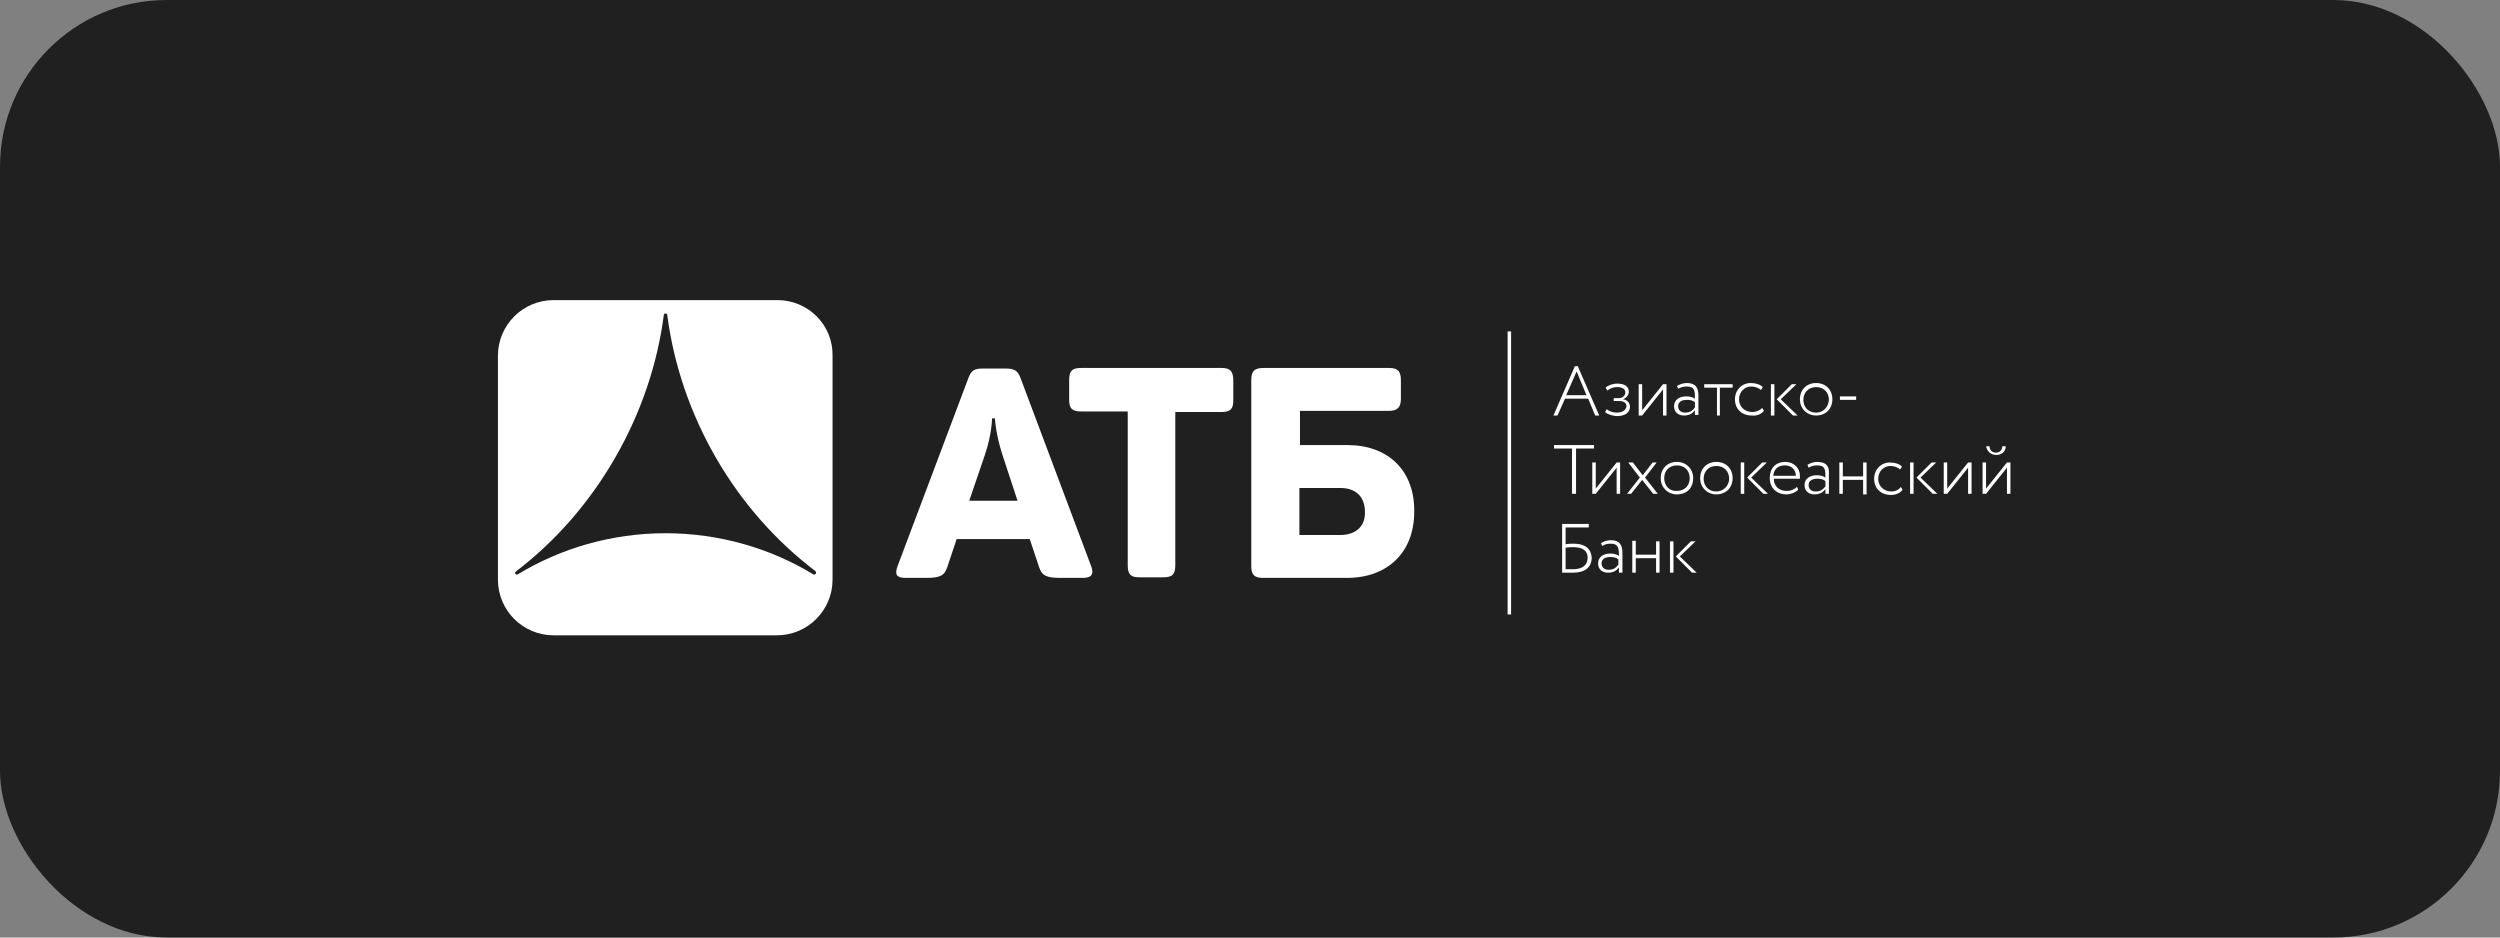
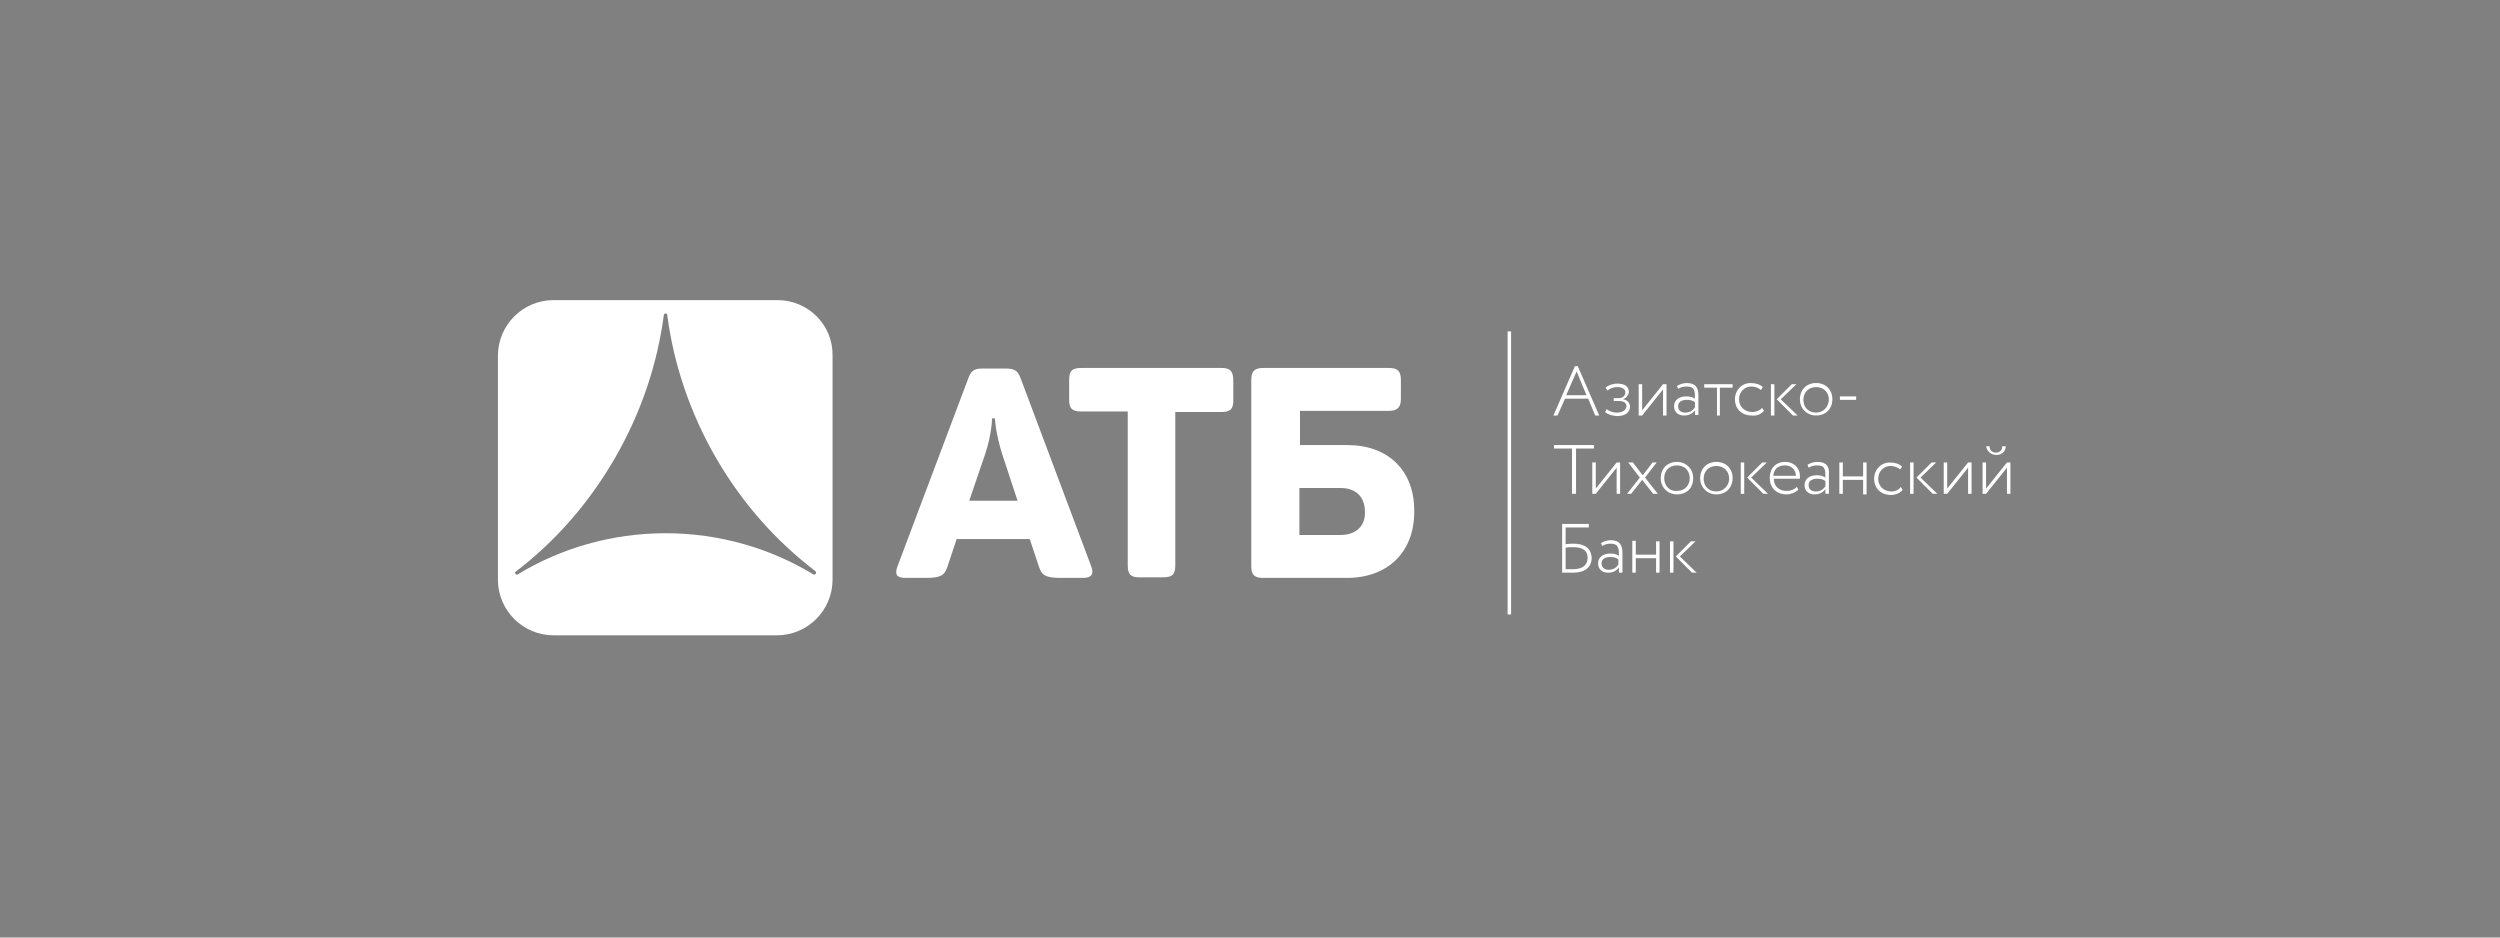
<svg xmlns="http://www.w3.org/2000/svg" width="240" height="90" viewBox="0 0 240 90" fill="none">
  <rect x="0" y="0" width="240" height="90" fill="#808080" stroke="none" />
-   <rect width="240" height="90" rx="16" fill="#202020" />
  <g clip-path="url(#clip0_342_1629)">
    <path d="M97.963 36.27C97.685 35.546 97.351 35.379 96.516 35.379H94.344C93.565 35.379 93.231 35.546 92.953 36.326L86.16 54.364C85.882 55.144 86.049 55.478 86.94 55.478H88.888C90.28 55.478 90.67 55.255 90.948 54.42L91.839 51.748H98.854L99.745 54.42C100.023 55.255 100.413 55.478 101.86 55.478H103.976C104.811 55.478 105.034 55.088 104.756 54.364L97.963 36.27ZM93.064 48.018L94.567 43.619C95.235 41.615 95.235 40.167 95.235 40.167H95.513C95.513 40.167 95.569 41.615 96.237 43.675L97.685 48.073H93.064V48.018ZM117.282 35.324H103.809C102.918 35.324 102.64 35.602 102.64 36.493V38.386C102.64 39.221 102.918 39.499 103.809 39.499H108.263V54.253C108.263 55.144 108.541 55.422 109.377 55.422H111.659C112.55 55.422 112.828 55.144 112.828 54.253V39.555H117.227C118.118 39.555 118.396 39.277 118.396 38.441V36.548C118.396 35.658 118.118 35.324 117.282 35.324ZM129.364 42.728H124.798V39.444H133.317C134.152 39.444 134.486 39.11 134.486 38.275V36.493C134.486 35.602 134.152 35.324 133.317 35.324H121.291C120.456 35.324 120.122 35.602 120.122 36.493V54.364C120.122 55.2 120.456 55.478 121.235 55.478H129.308C133.205 55.478 135.766 53.028 135.766 49.131C135.822 45.178 133.261 42.728 129.364 42.728ZM128.696 51.358H124.743V46.848H128.696C130.199 46.848 131.034 47.739 131.034 49.131C131.09 50.467 130.199 51.358 128.696 51.358Z" fill="white" />
-     <path d="M144.73 58.986H145.065V31.816H144.73V58.986ZM155.197 39.611C154.919 39.611 154.474 39.499 154.251 39.277L154.084 39.555C154.307 39.778 154.863 39.945 155.253 39.945C155.977 39.945 156.478 39.611 156.478 39.054C156.478 38.72 156.255 38.386 155.81 38.33C156.199 38.163 156.367 37.885 156.367 37.606C156.367 37.105 155.977 36.827 155.253 36.827C154.808 36.827 154.362 36.994 154.14 37.217L154.307 37.495C154.529 37.328 154.808 37.161 155.253 37.161C155.698 37.161 156.032 37.328 156.032 37.662C156.032 37.996 155.754 38.219 155.42 38.219H154.919V38.497H155.42C155.865 38.497 156.144 38.664 156.144 38.998C156.088 39.388 155.754 39.611 155.197 39.611ZM170.341 36.883H170.007V39.889H170.341V36.883ZM178.191 38.052H176.632V38.386H178.191V38.052ZM172.568 39.889L170.953 38.33L172.457 36.883H172.011L170.564 38.33L172.122 39.889H172.568ZM159.651 37.384V39.889H159.985V36.883H159.651L157.647 39.388V36.883H157.313V39.889H157.647L159.651 37.384ZM150.242 38.274H152.469L153.137 39.889H153.527L151.467 35.157H151.189L149.129 39.889H149.519L150.242 38.274ZM151.356 35.658L152.302 37.94H150.354L151.356 35.658ZM164.773 39.889H165.107V37.217H166.332V36.883H163.604V37.217H164.829V39.889H164.773ZM174.349 36.771C173.403 36.771 172.791 37.439 172.791 38.33C172.791 39.221 173.459 39.889 174.349 39.889C175.296 39.889 175.908 39.221 175.908 38.33C175.908 37.439 175.296 36.771 174.349 36.771ZM174.349 39.611C173.626 39.611 173.125 39.11 173.125 38.386C173.125 37.662 173.626 37.161 174.349 37.161C175.073 37.161 175.574 37.662 175.574 38.386C175.519 39.11 175.018 39.611 174.349 39.611ZM161.934 36.771C161.6 36.771 161.266 36.883 160.988 37.05L161.099 37.328C161.377 37.161 161.6 37.105 161.934 37.105C162.713 37.105 162.713 37.551 162.713 38.274C162.491 38.107 162.157 38.052 161.878 38.052C161.21 38.052 160.709 38.386 160.709 38.998C160.709 39.555 161.099 39.889 161.656 39.889C162.212 39.889 162.491 39.666 162.713 39.388V39.833H163.047V37.94C163.047 37.217 162.769 36.771 161.934 36.771ZM162.713 39.11C162.546 39.332 162.324 39.611 161.767 39.611C161.377 39.611 161.099 39.388 161.099 38.998C161.099 38.553 161.489 38.386 161.934 38.386C162.268 38.386 162.491 38.441 162.713 38.608V39.11V39.11ZM169.339 39.444L169.172 39.165C168.949 39.388 168.615 39.555 168.225 39.555C167.501 39.555 166.945 39.054 166.945 38.33C166.945 37.606 167.501 37.105 168.114 37.105C168.448 37.105 168.782 37.217 169.06 37.439L169.227 37.161C168.949 36.883 168.504 36.771 168.058 36.771C167.223 36.771 166.555 37.439 166.555 38.33C166.555 39.277 167.223 39.889 168.17 39.889C168.615 39.945 169.06 39.778 169.339 39.444ZM174.461 44.343C174.127 44.343 173.793 44.454 173.514 44.621L173.626 44.9C173.904 44.733 174.127 44.677 174.461 44.677C175.24 44.677 175.24 45.123 175.24 45.846C175.018 45.679 174.684 45.623 174.405 45.623C173.737 45.623 173.236 45.958 173.236 46.57C173.236 47.127 173.626 47.461 174.182 47.461C174.739 47.461 175.018 47.238 175.24 46.96V47.405H175.574V45.512C175.63 44.788 175.352 44.343 174.461 44.343ZM175.24 46.681C175.073 46.904 174.851 47.182 174.294 47.182C173.904 47.182 173.626 46.96 173.626 46.57C173.626 46.125 174.015 45.958 174.461 45.958C174.795 45.958 175.018 46.013 175.24 46.18V46.681V46.681ZM169.617 44.399H169.172L167.724 45.846L169.283 47.405H169.728L168.114 45.846L169.617 44.399ZM178.859 45.735H176.911V44.399H176.576V47.405H176.911V46.069H178.859V47.461H179.193V44.399H178.859V45.735ZM171.399 44.343C170.397 44.343 169.896 45.011 169.896 45.902C169.896 46.848 170.564 47.461 171.51 47.461C171.9 47.461 172.345 47.294 172.624 47.015L172.512 46.737C172.29 46.96 171.955 47.127 171.51 47.127C170.786 47.127 170.285 46.681 170.285 45.958H172.791C172.791 45.902 172.791 45.791 172.791 45.679C172.791 44.9 172.178 44.343 171.399 44.343ZM170.23 45.679C170.285 45.067 170.675 44.677 171.343 44.677C171.955 44.677 172.401 45.067 172.401 45.679H170.23ZM186.932 46.904V44.399H186.598V47.405H186.932L188.936 44.9V47.405H189.27V44.399H188.936L186.932 46.904ZM192.667 44.399L190.662 46.904V44.399H190.328V47.405H190.662L192.667 44.9V47.405H193.001V44.399H192.667ZM191.664 43.675C192.221 43.675 192.555 43.285 192.555 42.84H192.221C192.221 43.174 191.998 43.452 191.609 43.452C191.219 43.452 190.996 43.174 190.996 42.84H190.662C190.774 43.341 191.108 43.675 191.664 43.675ZM150.91 47.405H151.3V43.062H153.026V42.728H149.184V43.062H150.91V47.405V47.405ZM181.587 47.182C180.863 47.182 180.307 46.681 180.307 45.958C180.307 45.234 180.863 44.733 181.476 44.733C181.81 44.733 182.144 44.844 182.422 45.067L182.589 44.788C182.311 44.51 181.866 44.399 181.42 44.399C180.585 44.399 179.917 45.067 179.917 45.958C179.917 46.904 180.585 47.517 181.532 47.517C181.977 47.517 182.422 47.349 182.645 47.015L182.478 46.737C182.367 46.96 181.977 47.182 181.587 47.182ZM185.874 44.399H185.429L183.981 45.846L185.54 47.405H185.986L184.371 45.846L185.874 44.399ZM183.369 47.405H183.703V44.399H183.369V47.405ZM164.773 44.343C163.827 44.343 163.215 45.011 163.215 45.902C163.215 46.793 163.883 47.461 164.773 47.461C165.72 47.461 166.332 46.793 166.332 45.902C166.332 45.011 165.72 44.343 164.773 44.343ZM164.773 47.182C164.05 47.182 163.549 46.681 163.549 45.958C163.549 45.234 164.05 44.733 164.773 44.733C165.497 44.733 165.998 45.234 165.998 45.958C165.998 46.626 165.442 47.182 164.773 47.182ZM162.546 45.902C162.546 45.011 161.878 44.343 160.988 44.343C160.041 44.343 159.429 45.011 159.429 45.902C159.429 46.793 160.097 47.461 160.988 47.461C161.934 47.461 162.546 46.848 162.546 45.902ZM159.763 45.902C159.763 45.178 160.264 44.677 160.988 44.677C161.711 44.677 162.212 45.178 162.212 45.902C162.212 46.626 161.711 47.127 160.988 47.127C160.264 47.182 159.763 46.626 159.763 45.902ZM167.112 47.405H167.446V44.399H167.112V47.405ZM158.705 47.405H159.15L157.925 45.846L159.039 44.399H158.649L157.703 45.623L156.756 44.399H156.311L157.424 45.846L156.199 47.405H156.589L157.647 46.069L158.705 47.405ZM155.197 47.405H155.531V44.399H155.197L153.193 46.904V44.399H152.859V47.405H153.193L155.197 44.9V47.405ZM162.769 51.971H162.324L160.876 53.418L162.435 54.977H162.88L161.266 53.418L162.769 51.971ZM154.641 51.859C154.307 51.859 153.972 51.971 153.694 52.138L153.805 52.416C154.084 52.249 154.307 52.193 154.641 52.193C155.364 52.193 155.42 52.639 155.42 53.362C155.197 53.195 154.863 53.14 154.585 53.14C153.917 53.14 153.416 53.474 153.416 54.086C153.416 54.643 153.805 54.977 154.362 54.977C154.919 54.977 155.197 54.754 155.42 54.476V54.977H155.754V53.084C155.754 52.304 155.476 51.859 154.641 51.859ZM155.364 54.197C155.197 54.42 154.975 54.699 154.418 54.699C154.028 54.699 153.75 54.476 153.75 54.086C153.75 53.641 154.14 53.474 154.585 53.474C154.919 53.474 155.142 53.529 155.364 53.696V54.197V54.197ZM160.319 54.977H160.653V51.971H160.319V54.977ZM158.983 53.251H157.035V51.915H156.701V54.977H157.035V53.585H158.983V54.977H159.317V51.971H158.983V53.251ZM151.077 52.193C150.91 52.193 150.576 52.193 150.298 52.249V50.634H152.525V50.3H149.964V54.977C150.242 54.977 150.576 54.977 151.022 54.977C152.135 54.977 152.803 54.476 152.803 53.529C152.748 52.694 152.191 52.193 151.077 52.193ZM151.022 54.643C150.743 54.643 150.521 54.643 150.298 54.643V52.583C150.576 52.527 150.855 52.527 151.077 52.527C151.968 52.527 152.414 52.917 152.414 53.529C152.414 54.253 151.913 54.643 151.022 54.643Z" fill="white" />
+     <path d="M144.73 58.986H145.065V31.816H144.73V58.986ZM155.197 39.611C154.919 39.611 154.474 39.499 154.251 39.277L154.084 39.555C154.307 39.778 154.863 39.945 155.253 39.945C155.977 39.945 156.478 39.611 156.478 39.054C156.478 38.72 156.255 38.386 155.81 38.33C156.199 38.163 156.367 37.885 156.367 37.606C156.367 37.105 155.977 36.827 155.253 36.827C154.808 36.827 154.362 36.994 154.14 37.217L154.307 37.495C154.529 37.328 154.808 37.161 155.253 37.161C155.698 37.161 156.032 37.328 156.032 37.662C156.032 37.996 155.754 38.219 155.42 38.219H154.919V38.497H155.42C155.865 38.497 156.144 38.664 156.144 38.998C156.088 39.388 155.754 39.611 155.197 39.611ZM170.341 36.883H170.007V39.889H170.341V36.883ZM178.191 38.052H176.632V38.386H178.191V38.052ZM172.568 39.889L170.953 38.33L172.457 36.883H172.011L170.564 38.33L172.122 39.889H172.568ZM159.651 37.384V39.889H159.985V36.883H159.651L157.647 39.388V36.883H157.313V39.889H157.647L159.651 37.384ZM150.242 38.274H152.469L153.137 39.889H153.527L151.467 35.157H151.189L149.129 39.889H149.519L150.242 38.274ZM151.356 35.658L152.302 37.94H150.354L151.356 35.658ZM164.773 39.889H165.107V37.217H166.332V36.883H163.604V37.217H164.829V39.889H164.773ZM174.349 36.771C173.403 36.771 172.791 37.439 172.791 38.33C172.791 39.221 173.459 39.889 174.349 39.889C175.296 39.889 175.908 39.221 175.908 38.33C175.908 37.439 175.296 36.771 174.349 36.771ZM174.349 39.611C173.626 39.611 173.125 39.11 173.125 38.386C173.125 37.662 173.626 37.161 174.349 37.161C175.073 37.161 175.574 37.662 175.574 38.386C175.519 39.11 175.018 39.611 174.349 39.611ZM161.934 36.771C161.6 36.771 161.266 36.883 160.988 37.05L161.099 37.328C161.377 37.161 161.6 37.105 161.934 37.105C162.713 37.105 162.713 37.551 162.713 38.274C162.491 38.107 162.157 38.052 161.878 38.052C161.21 38.052 160.709 38.386 160.709 38.998C160.709 39.555 161.099 39.889 161.656 39.889C162.212 39.889 162.491 39.666 162.713 39.388V39.833H163.047V37.94C163.047 37.217 162.769 36.771 161.934 36.771ZM162.713 39.11C162.546 39.332 162.324 39.611 161.767 39.611C161.377 39.611 161.099 39.388 161.099 38.998C161.099 38.553 161.489 38.386 161.934 38.386C162.268 38.386 162.491 38.441 162.713 38.608V39.11V39.11ZM169.339 39.444L169.172 39.165C168.949 39.388 168.615 39.555 168.225 39.555C167.501 39.555 166.945 39.054 166.945 38.33C166.945 37.606 167.501 37.105 168.114 37.105C168.448 37.105 168.782 37.217 169.06 37.439L169.227 37.161C168.949 36.883 168.504 36.771 168.058 36.771C167.223 36.771 166.555 37.439 166.555 38.33C166.555 39.277 167.223 39.889 168.17 39.889C168.615 39.945 169.06 39.778 169.339 39.444ZM174.461 44.343C174.127 44.343 173.793 44.454 173.514 44.621L173.626 44.9C173.904 44.733 174.127 44.677 174.461 44.677C175.24 44.677 175.24 45.123 175.24 45.846C175.018 45.679 174.684 45.623 174.405 45.623C173.737 45.623 173.236 45.958 173.236 46.57C173.236 47.127 173.626 47.461 174.182 47.461C174.739 47.461 175.018 47.238 175.24 46.96V47.405H175.574V45.512C175.63 44.788 175.352 44.343 174.461 44.343ZM175.24 46.681C175.073 46.904 174.851 47.182 174.294 47.182C173.904 47.182 173.626 46.96 173.626 46.57C173.626 46.125 174.015 45.958 174.461 45.958C174.795 45.958 175.018 46.013 175.24 46.18V46.681V46.681ZM169.617 44.399H169.172L167.724 45.846L169.283 47.405H169.728L168.114 45.846L169.617 44.399ZM178.859 45.735H176.911V44.399H176.576V47.405H176.911V46.069H178.859V47.461H179.193V44.399H178.859V45.735ZM171.399 44.343C170.397 44.343 169.896 45.011 169.896 45.902C169.896 46.848 170.564 47.461 171.51 47.461C171.9 47.461 172.345 47.294 172.624 47.015L172.512 46.737C172.29 46.96 171.955 47.127 171.51 47.127C170.786 47.127 170.285 46.681 170.285 45.958H172.791C172.791 45.902 172.791 45.791 172.791 45.679C172.791 44.9 172.178 44.343 171.399 44.343ZM170.23 45.679C170.285 45.067 170.675 44.677 171.343 44.677C171.955 44.677 172.401 45.067 172.401 45.679H170.23ZM186.932 46.904V44.399H186.598V47.405H186.932L188.936 44.9V47.405H189.27V44.399H188.936L186.932 46.904ZM192.667 44.399L190.662 46.904V44.399H190.328V47.405H190.662L192.667 44.9V47.405H193.001V44.399H192.667ZM191.664 43.675C192.221 43.675 192.555 43.285 192.555 42.84H192.221C192.221 43.174 191.998 43.452 191.609 43.452C191.219 43.452 190.996 43.174 190.996 42.84H190.662C190.774 43.341 191.108 43.675 191.664 43.675ZM150.91 47.405H151.3V43.062H153.026V42.728H149.184V43.062H150.91V47.405V47.405ZM181.587 47.182C180.863 47.182 180.307 46.681 180.307 45.958C180.307 45.234 180.863 44.733 181.476 44.733C181.81 44.733 182.144 44.844 182.422 45.067L182.589 44.788C182.311 44.51 181.866 44.399 181.42 44.399C180.585 44.399 179.917 45.067 179.917 45.958C179.917 46.904 180.585 47.517 181.532 47.517C181.977 47.517 182.422 47.349 182.645 47.015L182.478 46.737C182.367 46.96 181.977 47.182 181.587 47.182ZM185.874 44.399H185.429L183.981 45.846L185.54 47.405H185.986L184.371 45.846L185.874 44.399ZM183.369 47.405H183.703V44.399H183.369V47.405ZM164.773 44.343C163.827 44.343 163.215 45.011 163.215 45.902C163.215 46.793 163.883 47.461 164.773 47.461C165.72 47.461 166.332 46.793 166.332 45.902C166.332 45.011 165.72 44.343 164.773 44.343ZM164.773 47.182C164.05 47.182 163.549 46.681 163.549 45.958C163.549 45.234 164.05 44.733 164.773 44.733C165.497 44.733 165.998 45.234 165.998 45.958C165.998 46.626 165.442 47.182 164.773 47.182ZM162.546 45.902C162.546 45.011 161.878 44.343 160.988 44.343C160.041 44.343 159.429 45.011 159.429 45.902C159.429 46.793 160.097 47.461 160.988 47.461C161.934 47.461 162.546 46.848 162.546 45.902ZM159.763 45.902C159.763 45.178 160.264 44.677 160.988 44.677C161.711 44.677 162.212 45.178 162.212 45.902C162.212 46.626 161.711 47.127 160.988 47.127C160.264 47.182 159.763 46.626 159.763 45.902ZM167.112 47.405H167.446V44.399H167.112V47.405ZM158.705 47.405H159.15L157.925 45.846L159.039 44.399H158.649L157.703 45.623L156.756 44.399H156.311L157.424 45.846L156.199 47.405H156.589L157.647 46.069L158.705 47.405ZH155.531V44.399H155.197L153.193 46.904V44.399H152.859V47.405H153.193L155.197 44.9V47.405ZM162.769 51.971H162.324L160.876 53.418L162.435 54.977H162.88L161.266 53.418L162.769 51.971ZM154.641 51.859C154.307 51.859 153.972 51.971 153.694 52.138L153.805 52.416C154.084 52.249 154.307 52.193 154.641 52.193C155.364 52.193 155.42 52.639 155.42 53.362C155.197 53.195 154.863 53.14 154.585 53.14C153.917 53.14 153.416 53.474 153.416 54.086C153.416 54.643 153.805 54.977 154.362 54.977C154.919 54.977 155.197 54.754 155.42 54.476V54.977H155.754V53.084C155.754 52.304 155.476 51.859 154.641 51.859ZM155.364 54.197C155.197 54.42 154.975 54.699 154.418 54.699C154.028 54.699 153.75 54.476 153.75 54.086C153.75 53.641 154.14 53.474 154.585 53.474C154.919 53.474 155.142 53.529 155.364 53.696V54.197V54.197ZM160.319 54.977H160.653V51.971H160.319V54.977ZM158.983 53.251H157.035V51.915H156.701V54.977H157.035V53.585H158.983V54.977H159.317V51.971H158.983V53.251ZM151.077 52.193C150.91 52.193 150.576 52.193 150.298 52.249V50.634H152.525V50.3H149.964V54.977C150.242 54.977 150.576 54.977 151.022 54.977C152.135 54.977 152.803 54.476 152.803 53.529C152.748 52.694 152.191 52.193 151.077 52.193ZM151.022 54.643C150.743 54.643 150.521 54.643 150.298 54.643V52.583C150.576 52.527 150.855 52.527 151.077 52.527C151.968 52.527 152.414 52.917 152.414 53.529C152.414 54.253 151.913 54.643 151.022 54.643Z" fill="white" />
    <path d="M74.636 28.81H53.146C50.195 28.81 47.801 31.204 47.801 34.155V55.645C47.801 58.596 50.195 60.99 53.146 60.99H74.58C77.531 60.99 79.925 58.596 79.925 55.645V34.155C79.981 31.204 77.587 28.81 74.636 28.81ZM78.311 55.088C78.255 55.144 78.144 55.2 78.088 55.144C73.968 52.639 69.069 51.191 63.891 51.191C58.713 51.191 53.814 52.639 49.694 55.144C49.638 55.2 49.527 55.144 49.471 55.088C49.415 54.977 49.471 54.921 49.527 54.866C53.313 51.971 56.542 48.296 59.047 43.953C61.553 39.611 63.111 34.934 63.724 30.257C63.724 30.202 63.779 30.09 63.891 30.09C64.002 30.09 64.058 30.146 64.058 30.257C64.67 34.934 66.229 39.611 68.734 43.953C71.24 48.296 74.525 51.971 78.255 54.81C78.366 54.921 78.366 54.977 78.311 55.088Z" fill="white" />
  </g>
  <defs>
    <clipPath id="clip0_342_1629">
      <rect width="145.2" height="32.18" fill="white" transform="translate(47.801 28.81)" />
    </clipPath>
  </defs>
</svg>